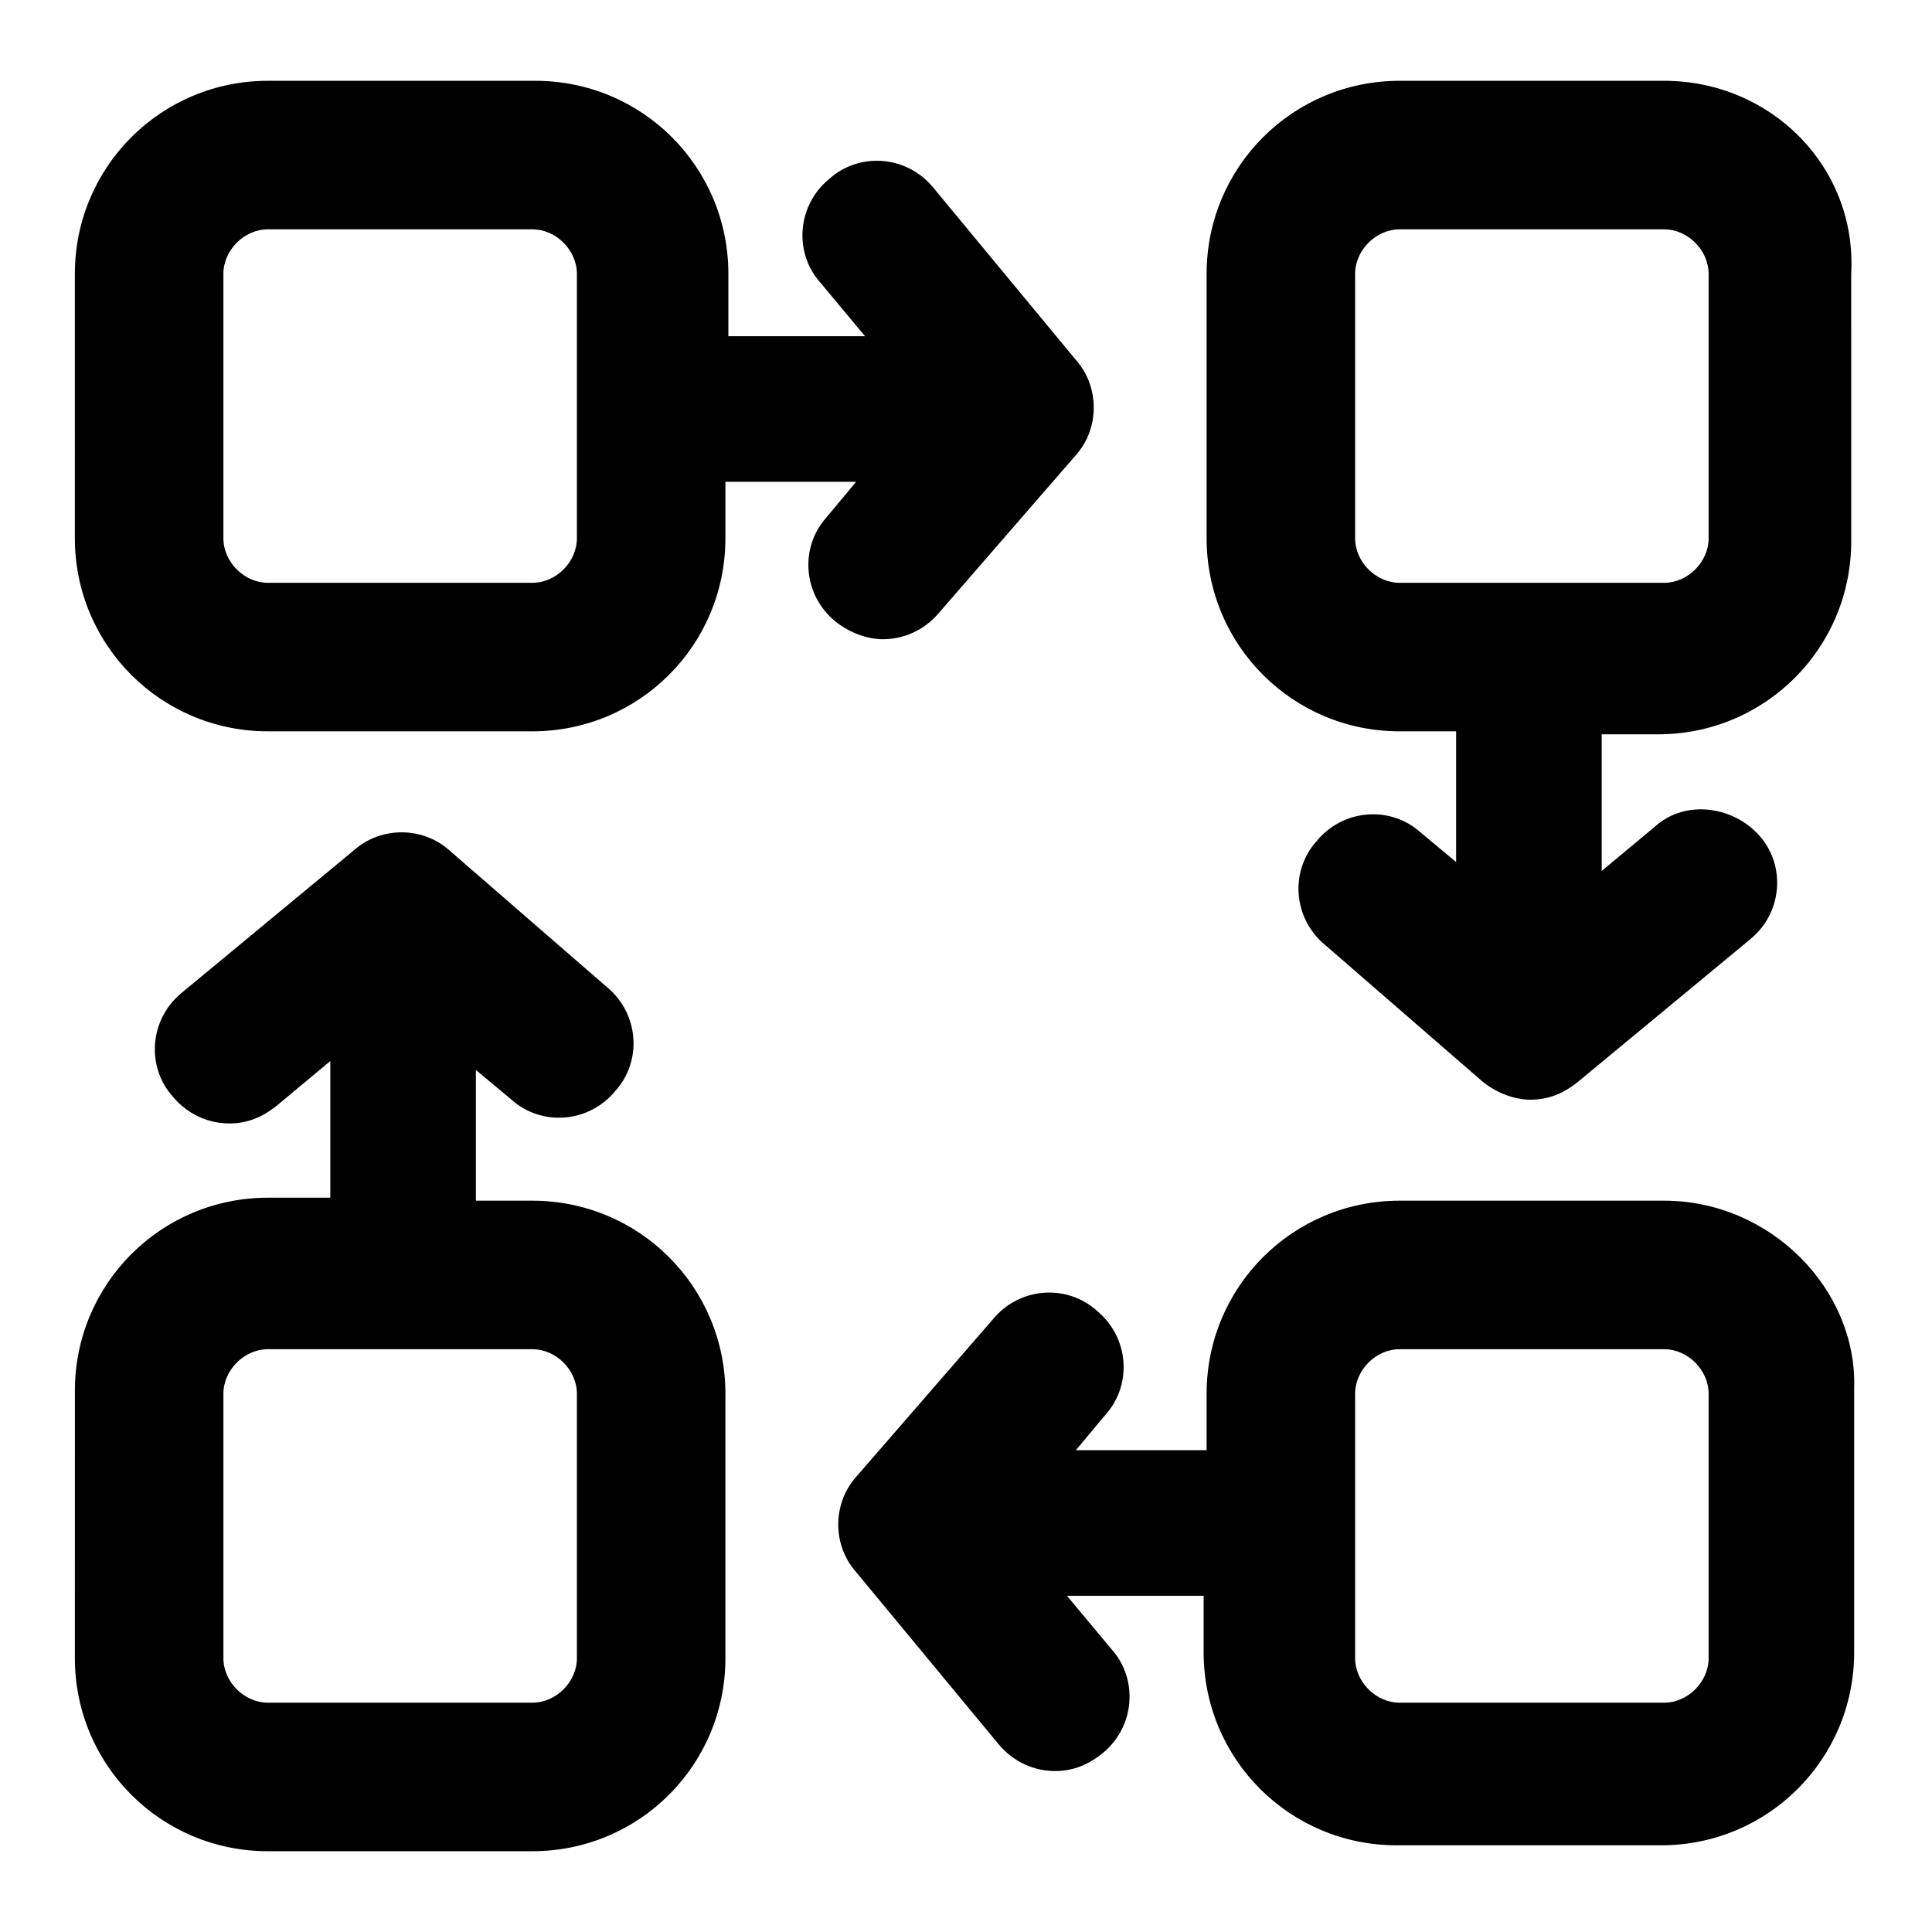
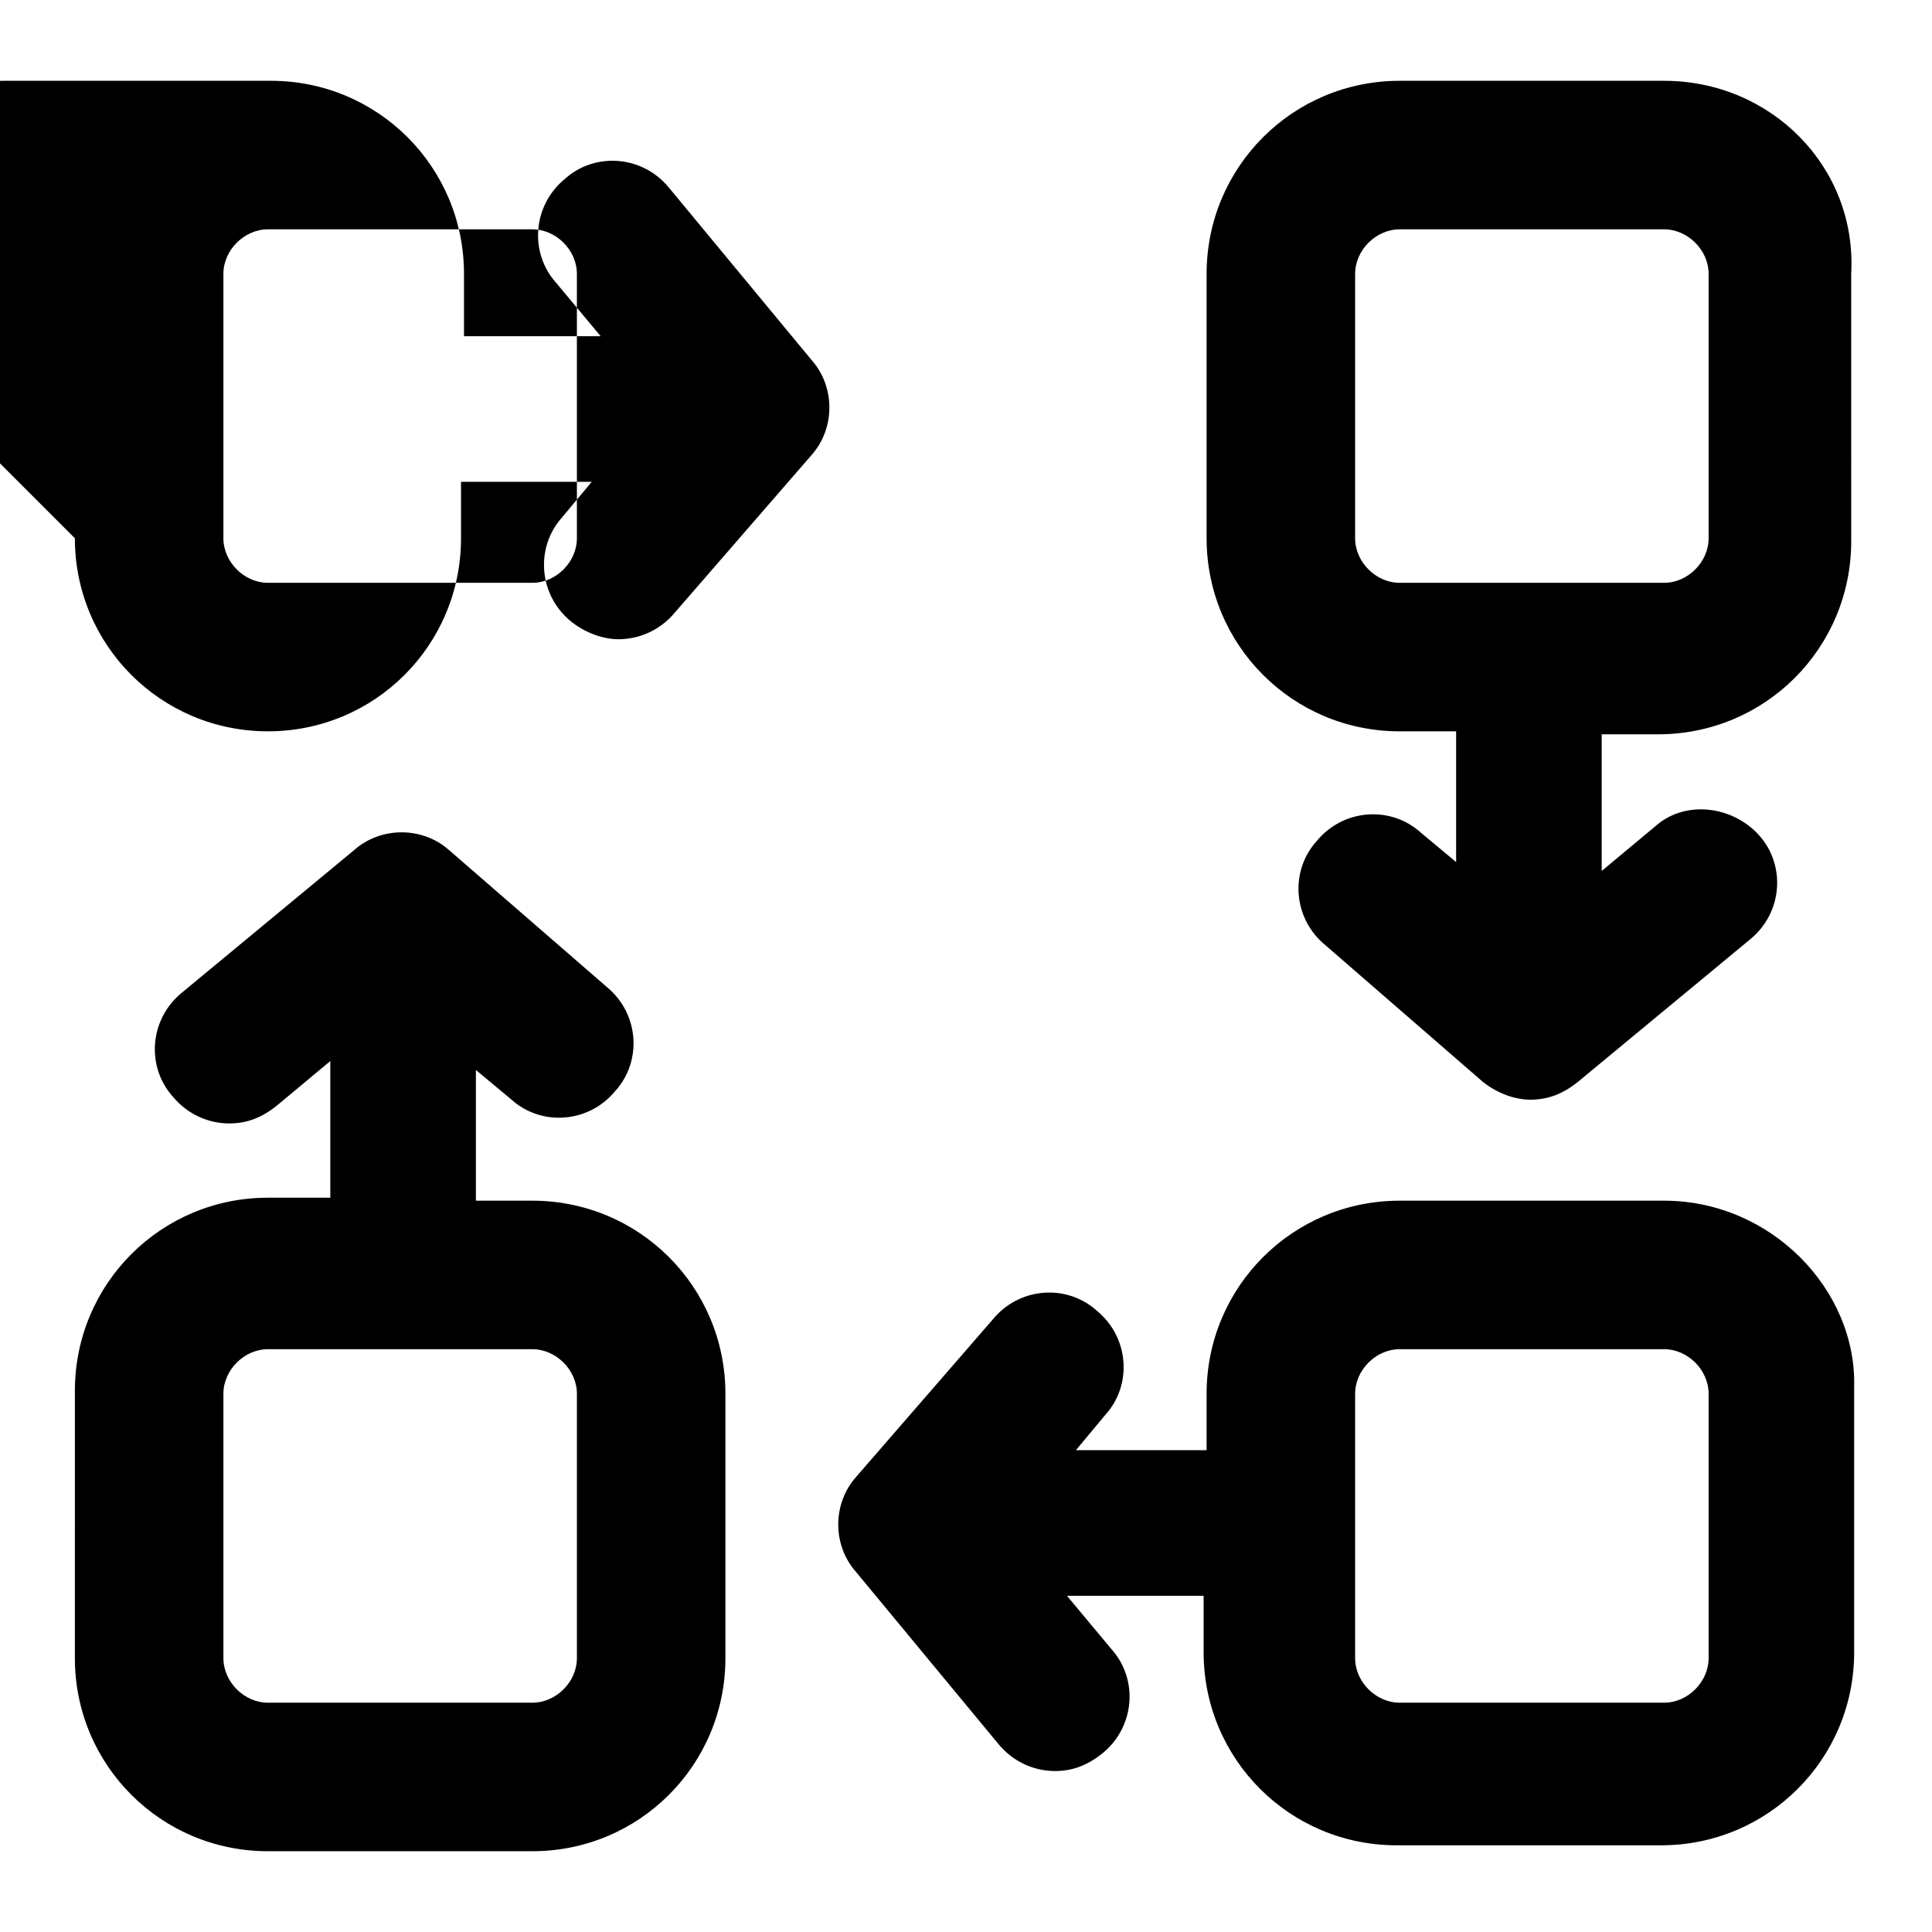
<svg xmlns="http://www.w3.org/2000/svg" fill="#000000" width="800px" height="800px" version="1.1" viewBox="144 144 512 512">
-   <path d="m163.84 286.64c0 28.34 22.828 51.168 51.168 51.168h70.062c28.34 0 51.168-22.828 51.168-51.168v-14.957h33.852 0.789l-7.871 9.445c-7.086 7.871-6.297 20.469 2.363 27.551 3.938 3.148 8.66 4.723 12.594 4.723 5.512 0 11.02-2.363 14.957-7.086l36.211-41.723c6.297-7.086 6.297-18.105 0-25.191l-37.785-45.656c-7.086-8.66-19.68-9.445-27.551-2.363-8.66 7.086-9.445 19.68-2.363 27.551l11.809 14.168h-2.363-33.852v-16.52c0-28.34-22.828-51.168-51.168-51.168h-70.848c-28.34 0-51.172 22.828-51.172 51.168zm39.363-70.059c0-6.297 5.512-11.809 11.809-11.809h70.062c6.297 0 11.809 5.512 11.809 11.809v70.062c0 6.297-5.512 11.809-11.809 11.809l-70.062-0.004c-6.297 0-11.809-5.512-11.809-11.809zm381.79-51.168h-70.062c-28.34 0-51.168 22.828-51.168 51.168v70.062c0 28.34 22.828 51.168 51.168 51.168h14.957v33.852 0.789l-9.445-7.871c-7.871-7.086-20.469-6.297-27.551 2.363-7.086 7.871-6.297 20.469 2.363 27.551l41.723 36.211c3.938 3.148 8.66 4.723 12.594 4.723 4.723 0 8.66-1.574 12.594-4.723l45.656-37.785c8.66-7.086 9.445-19.68 2.363-27.551-7.086-7.871-19.68-9.445-27.551-2.363l-14.168 11.809v-2.363-33.852h14.957c28.34 0 51.168-22.828 51.168-51.168l-0.004-70.852c1.574-28.34-21.254-51.168-49.594-51.168zm11.809 121.23c0 6.297-5.512 11.809-11.809 11.809h-70.062c-6.297 0-11.809-5.512-11.809-11.809v-70.059c0-6.297 5.512-11.809 11.809-11.809h70.062c6.297 0 11.809 5.512 11.809 11.809zm-11.809 175.55h-70.062c-28.34 0-51.168 22.828-51.168 51.168v14.957h-33.852-0.789l7.871-9.445c7.086-7.871 6.297-20.469-2.363-27.551-7.871-7.086-20.469-6.297-27.551 2.363l-36.211 41.723c-6.297 7.086-6.297 18.105 0 25.191l37.785 45.656c3.938 4.723 9.445 7.086 14.957 7.086 4.723 0 8.66-1.574 12.594-4.723 8.66-7.086 9.445-19.68 2.363-27.551l-11.809-14.168h2.363 33.852v14.957c0 28.34 22.828 51.168 51.168 51.168h70.062c28.34 0 51.168-22.828 51.168-51.168v-70.062c0.789-25.984-22.039-49.602-50.379-49.602zm11.809 121.23c0 6.297-5.512 11.809-11.809 11.809h-70.062c-6.297 0-11.809-5.512-11.809-11.809v-70.062c0-6.297 5.512-11.809 11.809-11.809h70.062c6.297 0 11.809 5.512 11.809 11.809zm-432.96 0c0 28.34 22.828 51.168 51.168 51.168h70.062c28.34 0 51.168-22.828 51.168-51.168v-70.062c0-28.34-22.828-51.168-51.168-51.168h-14.957v-33.852-0.789l9.445 7.871c7.871 7.086 20.469 6.297 27.551-2.363 7.086-7.871 6.297-20.469-2.363-27.551l-41.723-36.211c-7.086-6.297-18.105-6.297-25.191 0l-45.656 37.785c-8.66 7.086-9.445 19.68-2.363 27.551 3.938 4.723 9.445 7.086 14.957 7.086 4.723 0 8.66-1.574 12.594-4.723l14.168-11.809v2.363 33.852h-16.52c-28.34 0-51.168 22.828-51.168 51.168zm39.363-70.062c0-6.297 5.512-11.809 11.809-11.809h70.062c6.297 0 11.809 5.512 11.809 11.809v70.062c0 6.297-5.512 11.809-11.809 11.809h-70.062c-6.297 0-11.809-5.512-11.809-11.809z" />
+   <path d="m163.84 286.64c0 28.34 22.828 51.168 51.168 51.168c28.34 0 51.168-22.828 51.168-51.168v-14.957h33.852 0.789l-7.871 9.445c-7.086 7.871-6.297 20.469 2.363 27.551 3.938 3.148 8.66 4.723 12.594 4.723 5.512 0 11.02-2.363 14.957-7.086l36.211-41.723c6.297-7.086 6.297-18.105 0-25.191l-37.785-45.656c-7.086-8.66-19.68-9.445-27.551-2.363-8.66 7.086-9.445 19.68-2.363 27.551l11.809 14.168h-2.363-33.852v-16.52c0-28.34-22.828-51.168-51.168-51.168h-70.848c-28.34 0-51.172 22.828-51.172 51.168zm39.363-70.059c0-6.297 5.512-11.809 11.809-11.809h70.062c6.297 0 11.809 5.512 11.809 11.809v70.062c0 6.297-5.512 11.809-11.809 11.809l-70.062-0.004c-6.297 0-11.809-5.512-11.809-11.809zm381.79-51.168h-70.062c-28.34 0-51.168 22.828-51.168 51.168v70.062c0 28.34 22.828 51.168 51.168 51.168h14.957v33.852 0.789l-9.445-7.871c-7.871-7.086-20.469-6.297-27.551 2.363-7.086 7.871-6.297 20.469 2.363 27.551l41.723 36.211c3.938 3.148 8.66 4.723 12.594 4.723 4.723 0 8.66-1.574 12.594-4.723l45.656-37.785c8.66-7.086 9.445-19.68 2.363-27.551-7.086-7.871-19.68-9.445-27.551-2.363l-14.168 11.809v-2.363-33.852h14.957c28.34 0 51.168-22.828 51.168-51.168l-0.004-70.852c1.574-28.34-21.254-51.168-49.594-51.168zm11.809 121.23c0 6.297-5.512 11.809-11.809 11.809h-70.062c-6.297 0-11.809-5.512-11.809-11.809v-70.059c0-6.297 5.512-11.809 11.809-11.809h70.062c6.297 0 11.809 5.512 11.809 11.809zm-11.809 175.55h-70.062c-28.34 0-51.168 22.828-51.168 51.168v14.957h-33.852-0.789l7.871-9.445c7.086-7.871 6.297-20.469-2.363-27.551-7.871-7.086-20.469-6.297-27.551 2.363l-36.211 41.723c-6.297 7.086-6.297 18.105 0 25.191l37.785 45.656c3.938 4.723 9.445 7.086 14.957 7.086 4.723 0 8.66-1.574 12.594-4.723 8.66-7.086 9.445-19.68 2.363-27.551l-11.809-14.168h2.363 33.852v14.957c0 28.34 22.828 51.168 51.168 51.168h70.062c28.34 0 51.168-22.828 51.168-51.168v-70.062c0.789-25.984-22.039-49.602-50.379-49.602zm11.809 121.23c0 6.297-5.512 11.809-11.809 11.809h-70.062c-6.297 0-11.809-5.512-11.809-11.809v-70.062c0-6.297 5.512-11.809 11.809-11.809h70.062c6.297 0 11.809 5.512 11.809 11.809zm-432.96 0c0 28.34 22.828 51.168 51.168 51.168h70.062c28.34 0 51.168-22.828 51.168-51.168v-70.062c0-28.34-22.828-51.168-51.168-51.168h-14.957v-33.852-0.789l9.445 7.871c7.871 7.086 20.469 6.297 27.551-2.363 7.086-7.871 6.297-20.469-2.363-27.551l-41.723-36.211c-7.086-6.297-18.105-6.297-25.191 0l-45.656 37.785c-8.66 7.086-9.445 19.68-2.363 27.551 3.938 4.723 9.445 7.086 14.957 7.086 4.723 0 8.66-1.574 12.594-4.723l14.168-11.809v2.363 33.852h-16.52c-28.34 0-51.168 22.828-51.168 51.168zm39.363-70.062c0-6.297 5.512-11.809 11.809-11.809h70.062c6.297 0 11.809 5.512 11.809 11.809v70.062c0 6.297-5.512 11.809-11.809 11.809h-70.062c-6.297 0-11.809-5.512-11.809-11.809z" />
</svg>